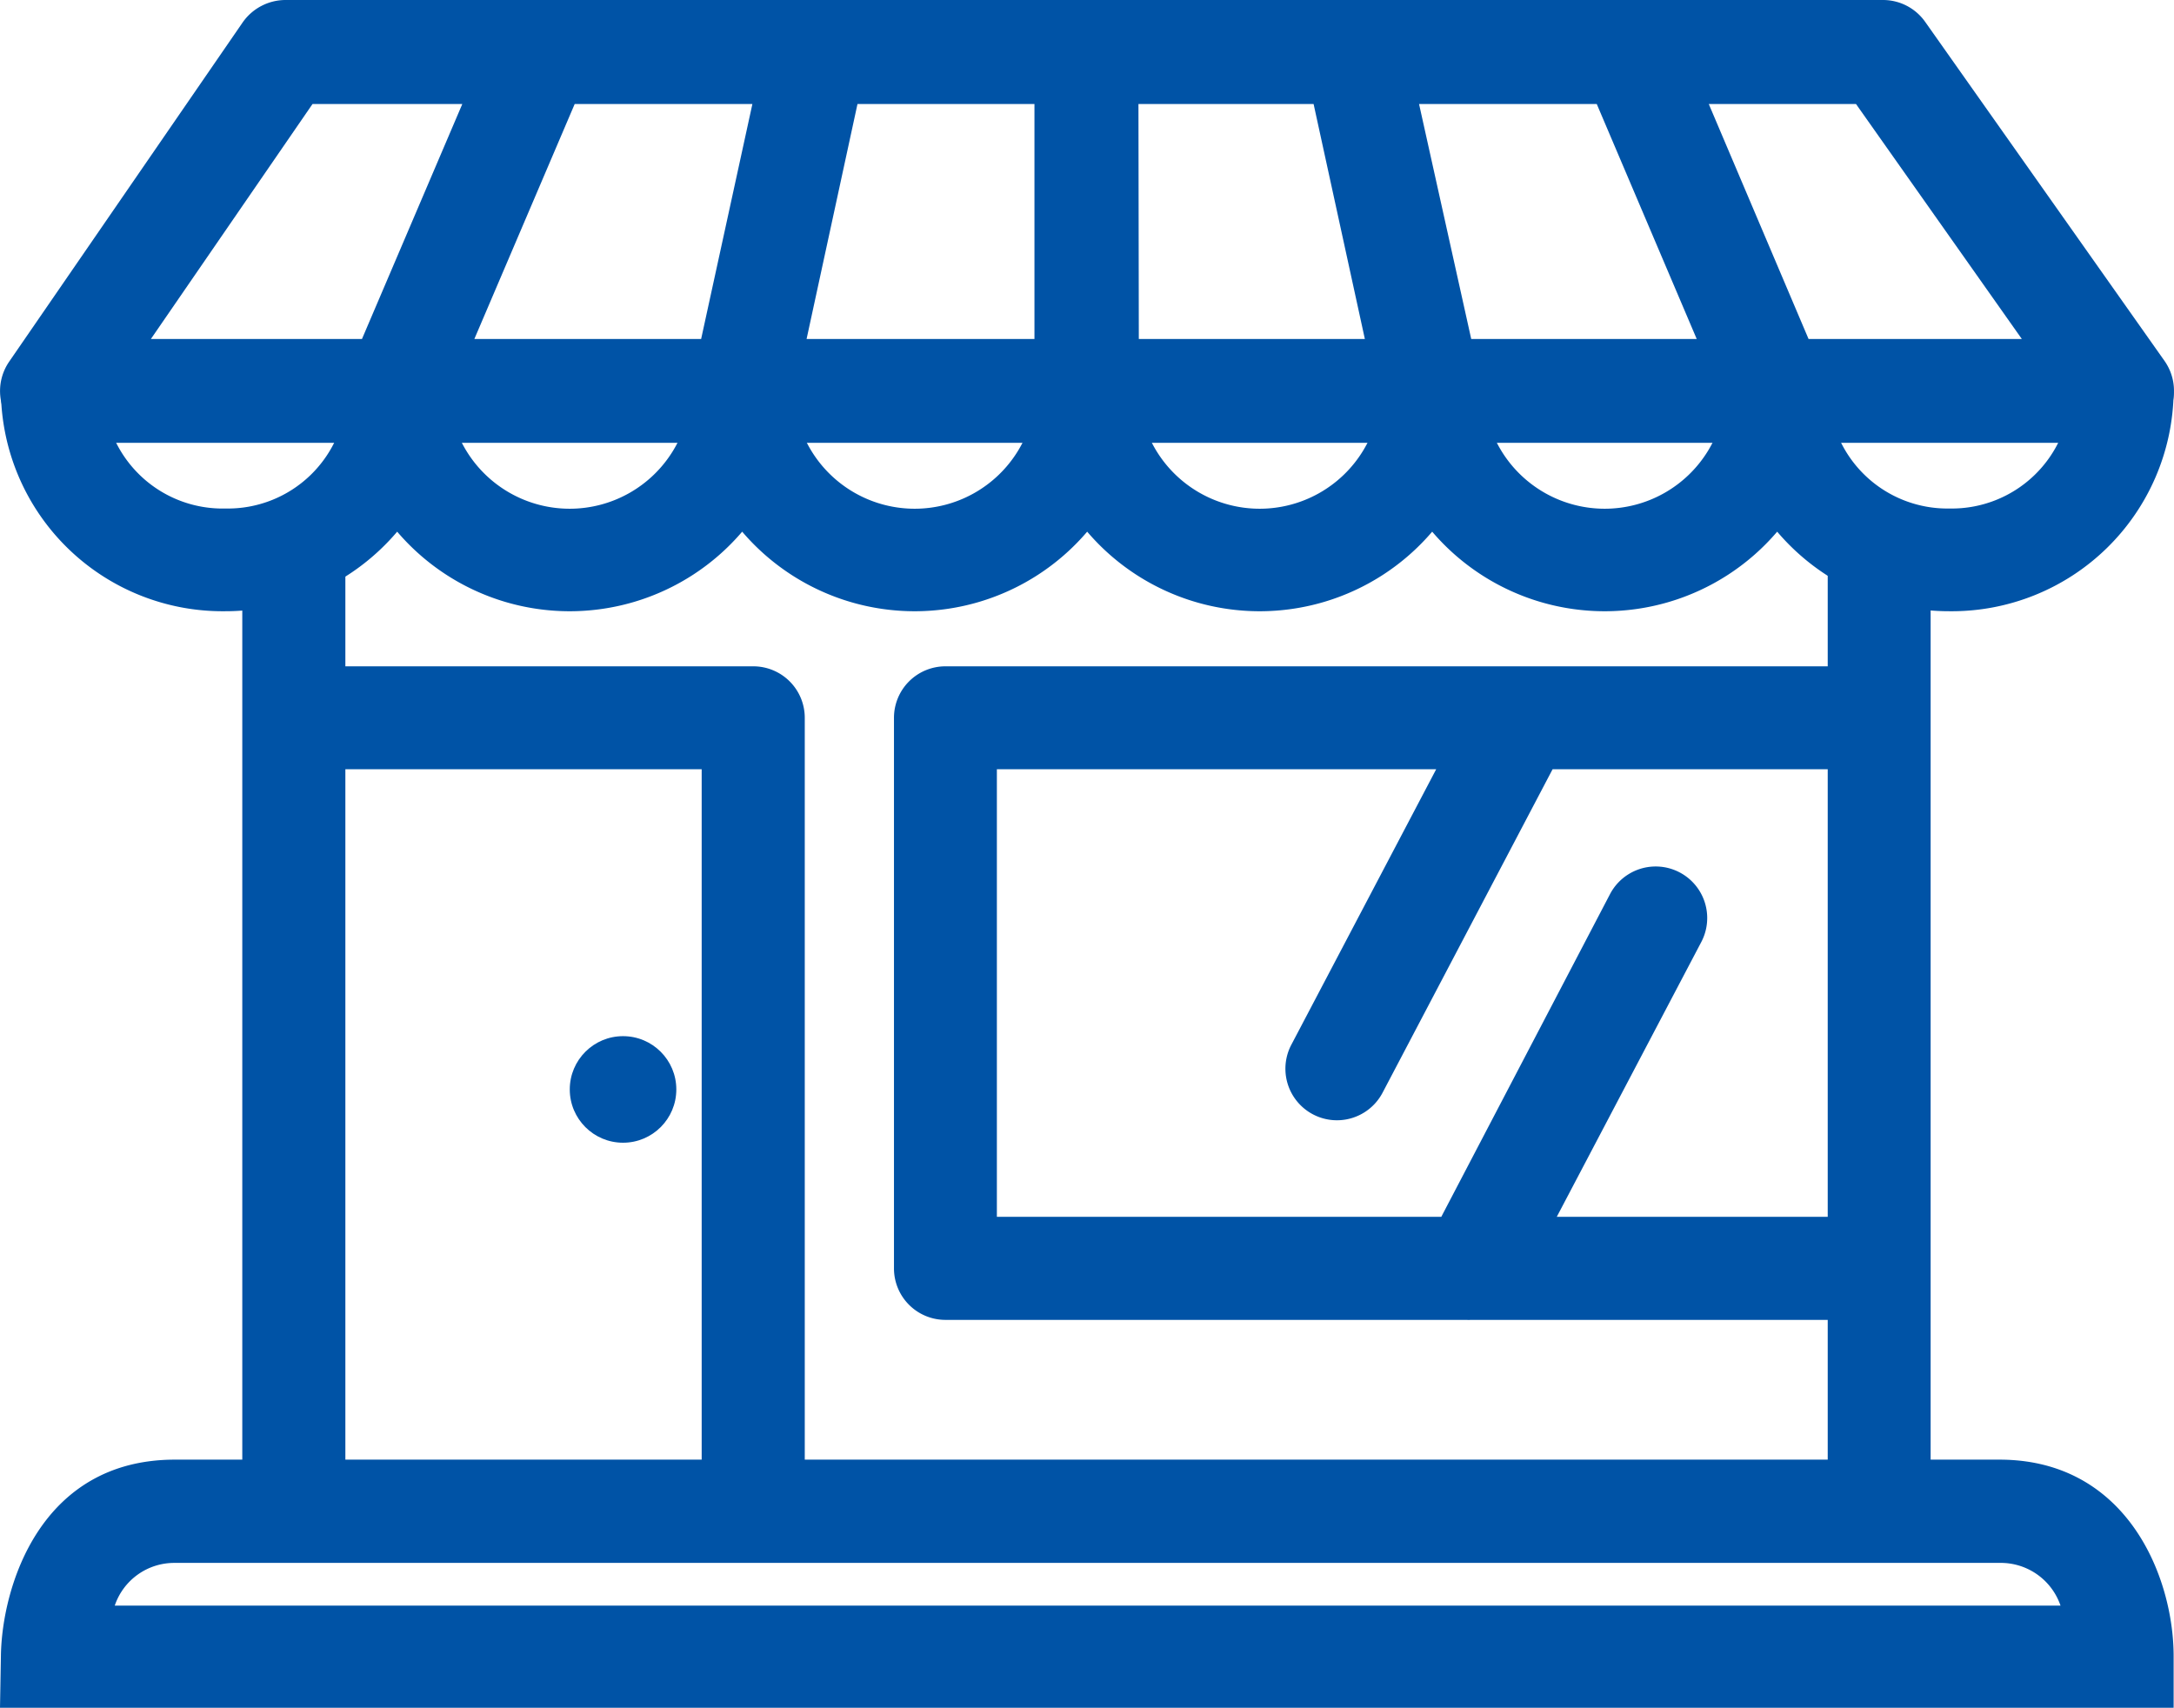
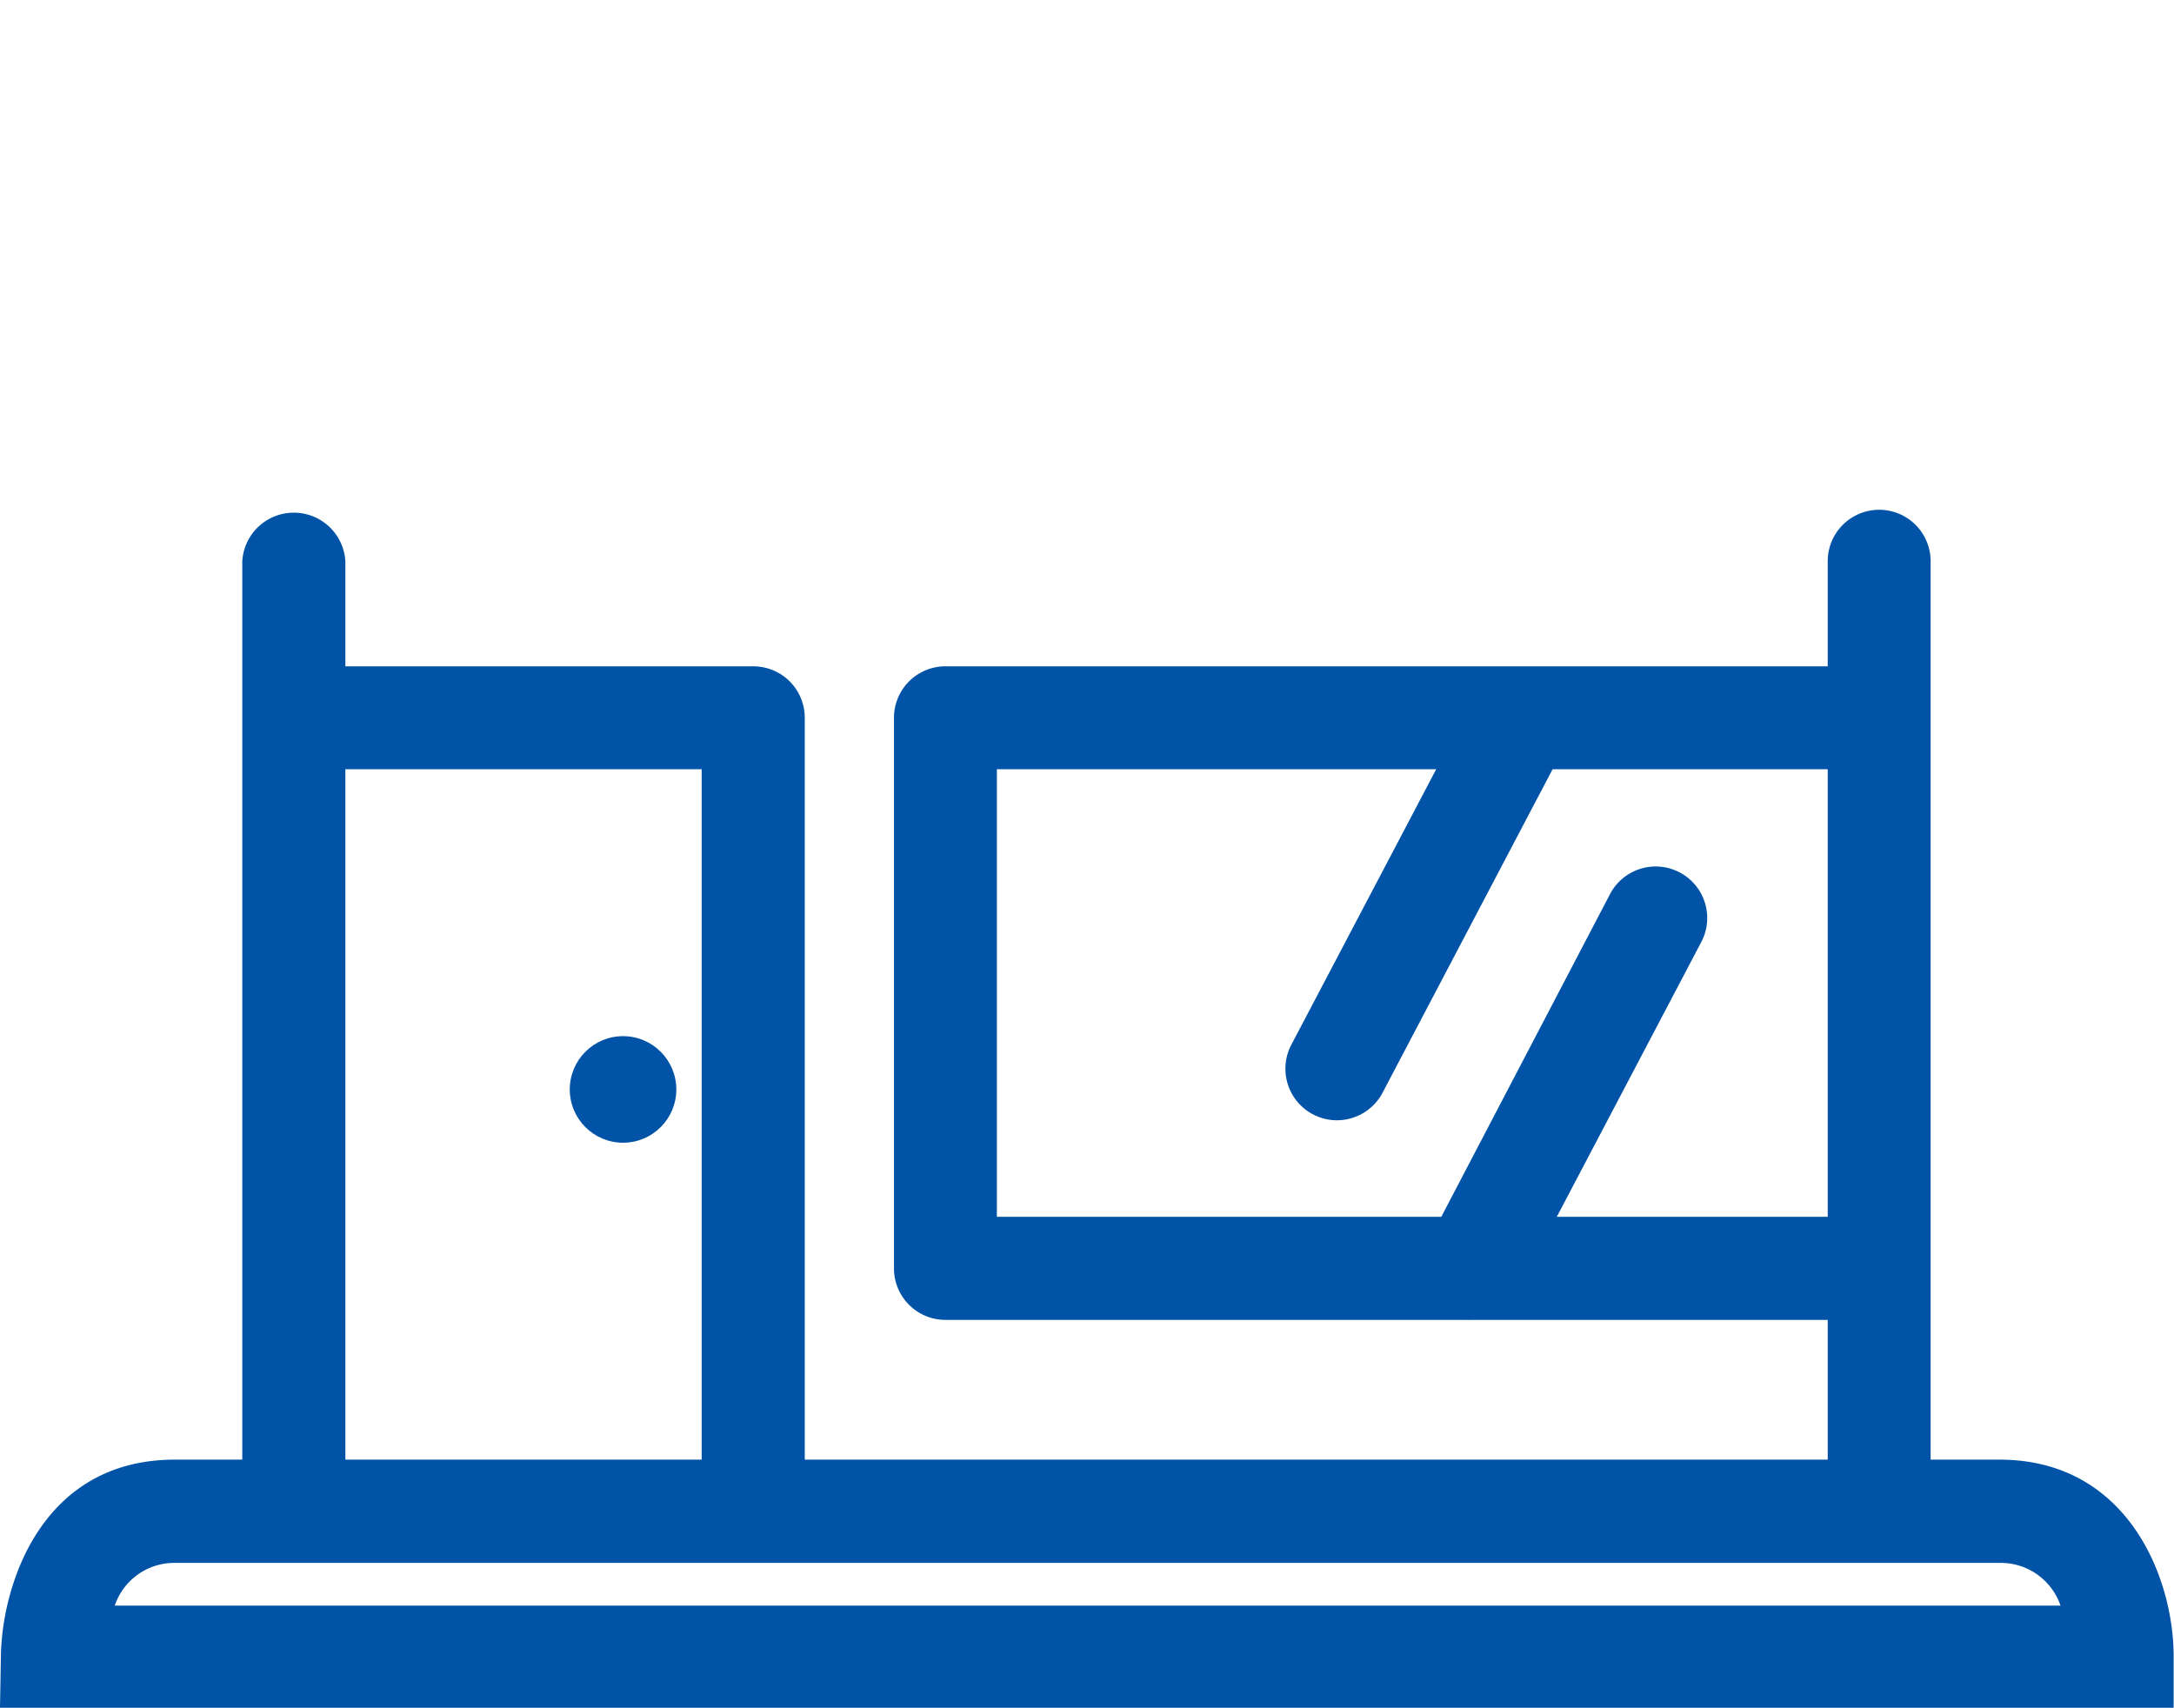
<svg xmlns="http://www.w3.org/2000/svg" viewBox="0 0 119.16 93.6">
  <defs>
    <style>.cls-1{fill:#0053a6;}</style>
  </defs>
  <title>アセット 1</title>
  <g id="レイヤー_2" data-name="レイヤー 2">
    <g id="レイヤー_1-2" data-name="レイヤー 1">
      <path class="cls-1" d="M109.59,80h-3.77V30.76a2.82,2.82,0,1,0-5.64,0v5.76H51.81A2.82,2.82,0,0,0,49,39.34V69.52a2.82,2.82,0,0,0,2.82,2.82H80.36a2.4,2.4,0,0,0,.28,0l.25,0h19.29V80H44.11V39.34a2.82,2.82,0,0,0-2.82-2.82H18.93V30.76a2.83,2.83,0,0,0-5.65,0V80H9.59C2.18,80,.11,87,.05,90.73L0,93.6H119.14V90.78C119.14,86.43,116.59,80,109.59,80ZM85.33,66.69l7.92-15.06a2.82,2.82,0,1,0-5-2.63L79,66.69H54.64V42.16H78.72l-7.94,15.1a2.82,2.82,0,1,0,5,2.63L85.1,42.16h15.08V66.69ZM18.93,42.16H38.46V80H18.93ZM6.29,88a3.44,3.44,0,0,1,3.3-2.34h100A3.46,3.46,0,0,1,112.94,88Z" />
-       <path class="cls-1" d="M118.64,19.78,105.53,1.21A2.83,2.83,0,0,0,103.21,0H15.65A2.87,2.87,0,0,0,13.3,1.23L.51,19.81a2.84,2.84,0,0,0,2.34,4.46H116.31a2.85,2.85,0,0,0,2.33-4.49Zm-38-1.2L77.78,5.7h9.74L93,18.58ZM26,18.58,31.5,5.7h9.74L38.43,18.58ZM47,5.7h9.7V18.58H44.21Zm15.4,0H72l2.81,12.88H62.42Zm-45.27,0h8.21l-5.5,12.88H8.27Zm82,12.88L93.66,5.7h8.07l9.09,12.88Z" />
-       <path class="cls-1" d="M106.86,27.87a6.51,6.51,0,0,1-6.63-6.37H94.59a6.64,6.64,0,0,1-13.27,0H75.68a6.64,6.64,0,0,1-13.27,0H56.77a6.64,6.64,0,0,1-13.27,0H37.86a6.64,6.64,0,0,1-13.27,0H19a6.51,6.51,0,0,1-6.63,6.37A6.52,6.52,0,0,1,5.68,21.5H.05a12.15,12.15,0,0,0,12.27,12,12.35,12.35,0,0,0,9.45-4.36,12.43,12.43,0,0,0,18.91,0,12.43,12.43,0,0,0,18.91,0,12.43,12.43,0,0,0,18.91,0,12.43,12.43,0,0,0,18.91,0,12.35,12.35,0,0,0,9.45,4.36,12.16,12.16,0,0,0,12.28-12H113.5A6.52,6.52,0,0,1,106.86,27.87Z" />
      <circle class="cls-1" cx="34.15" cy="59.71" r="2.92" />
    </g>
  </g>
</svg>